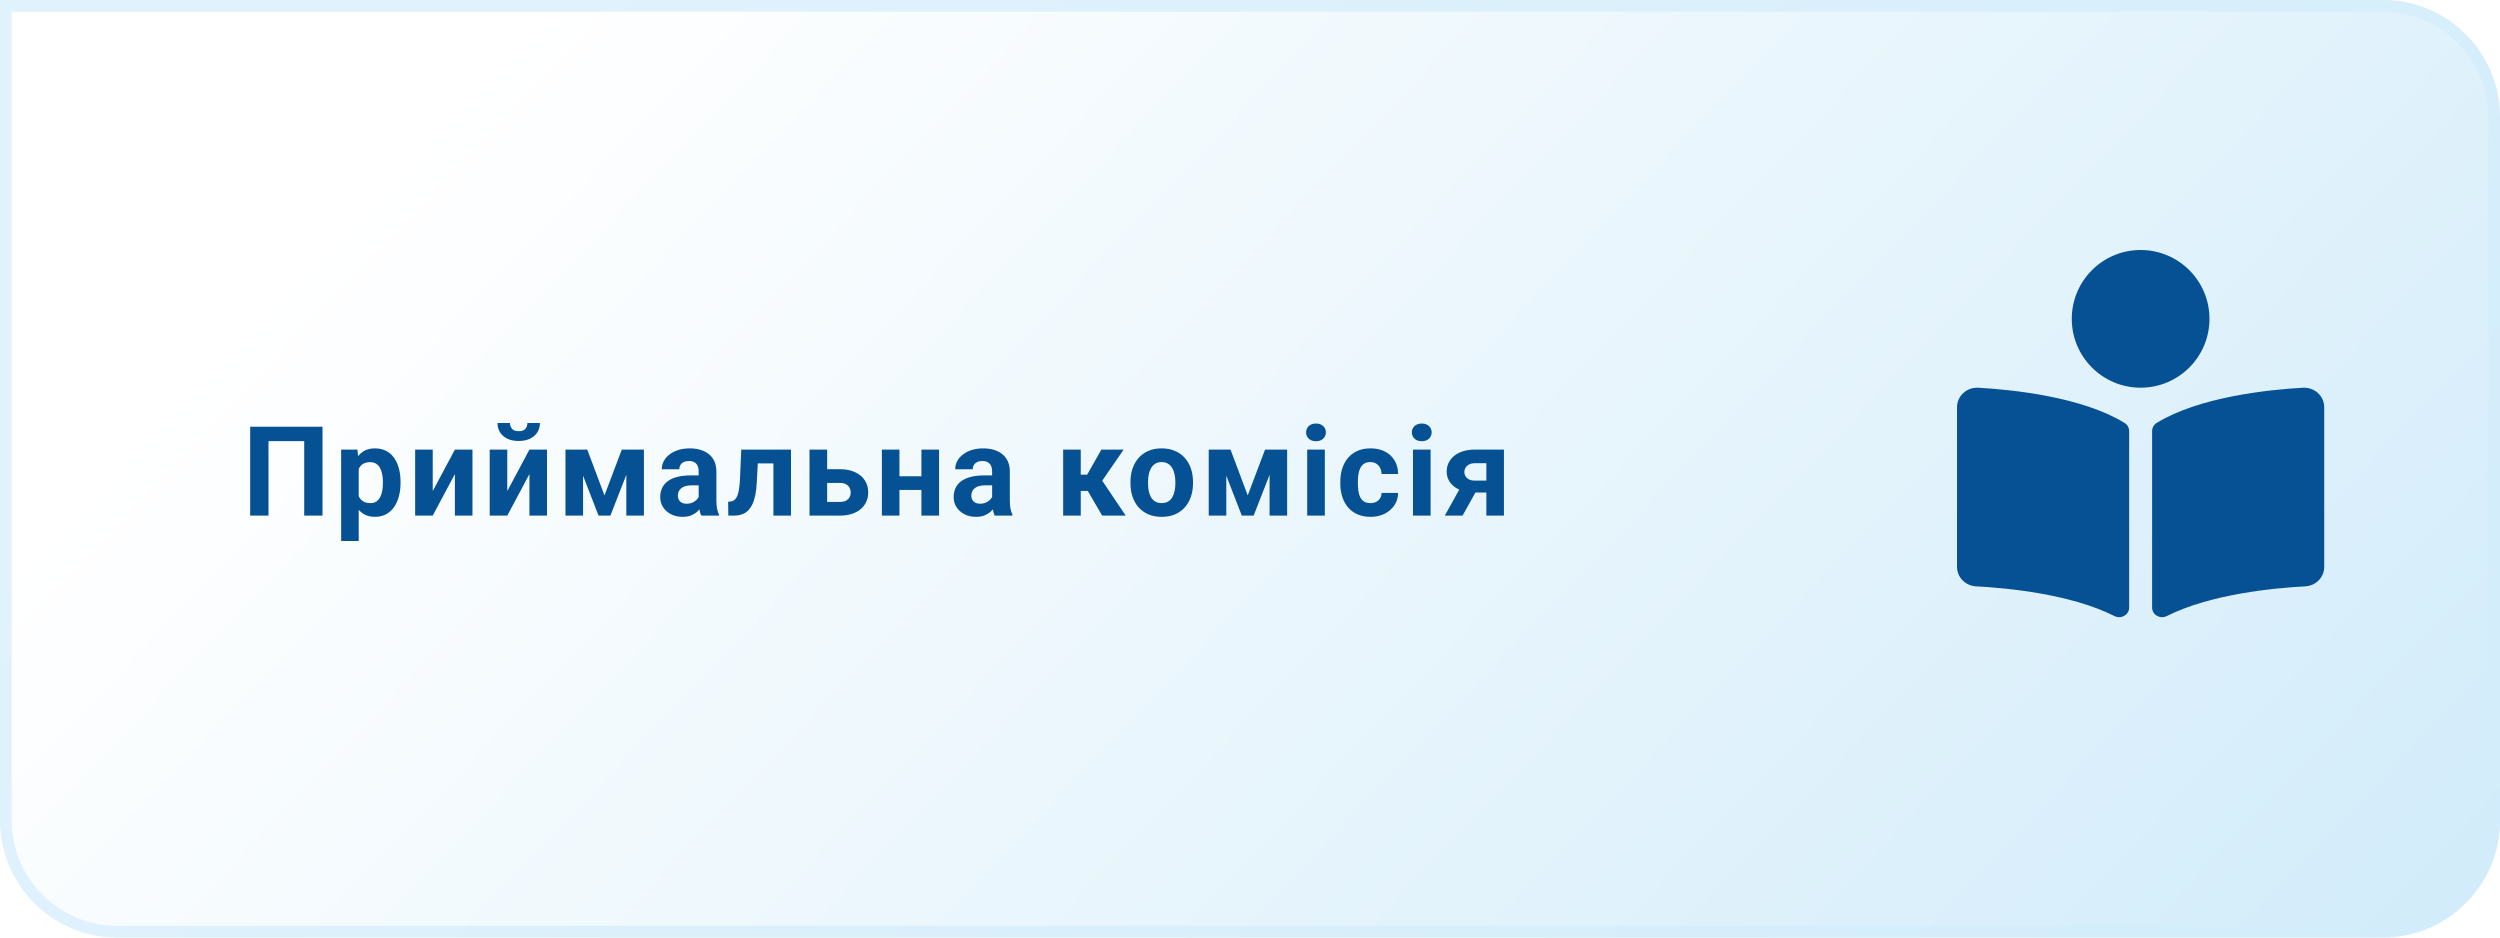
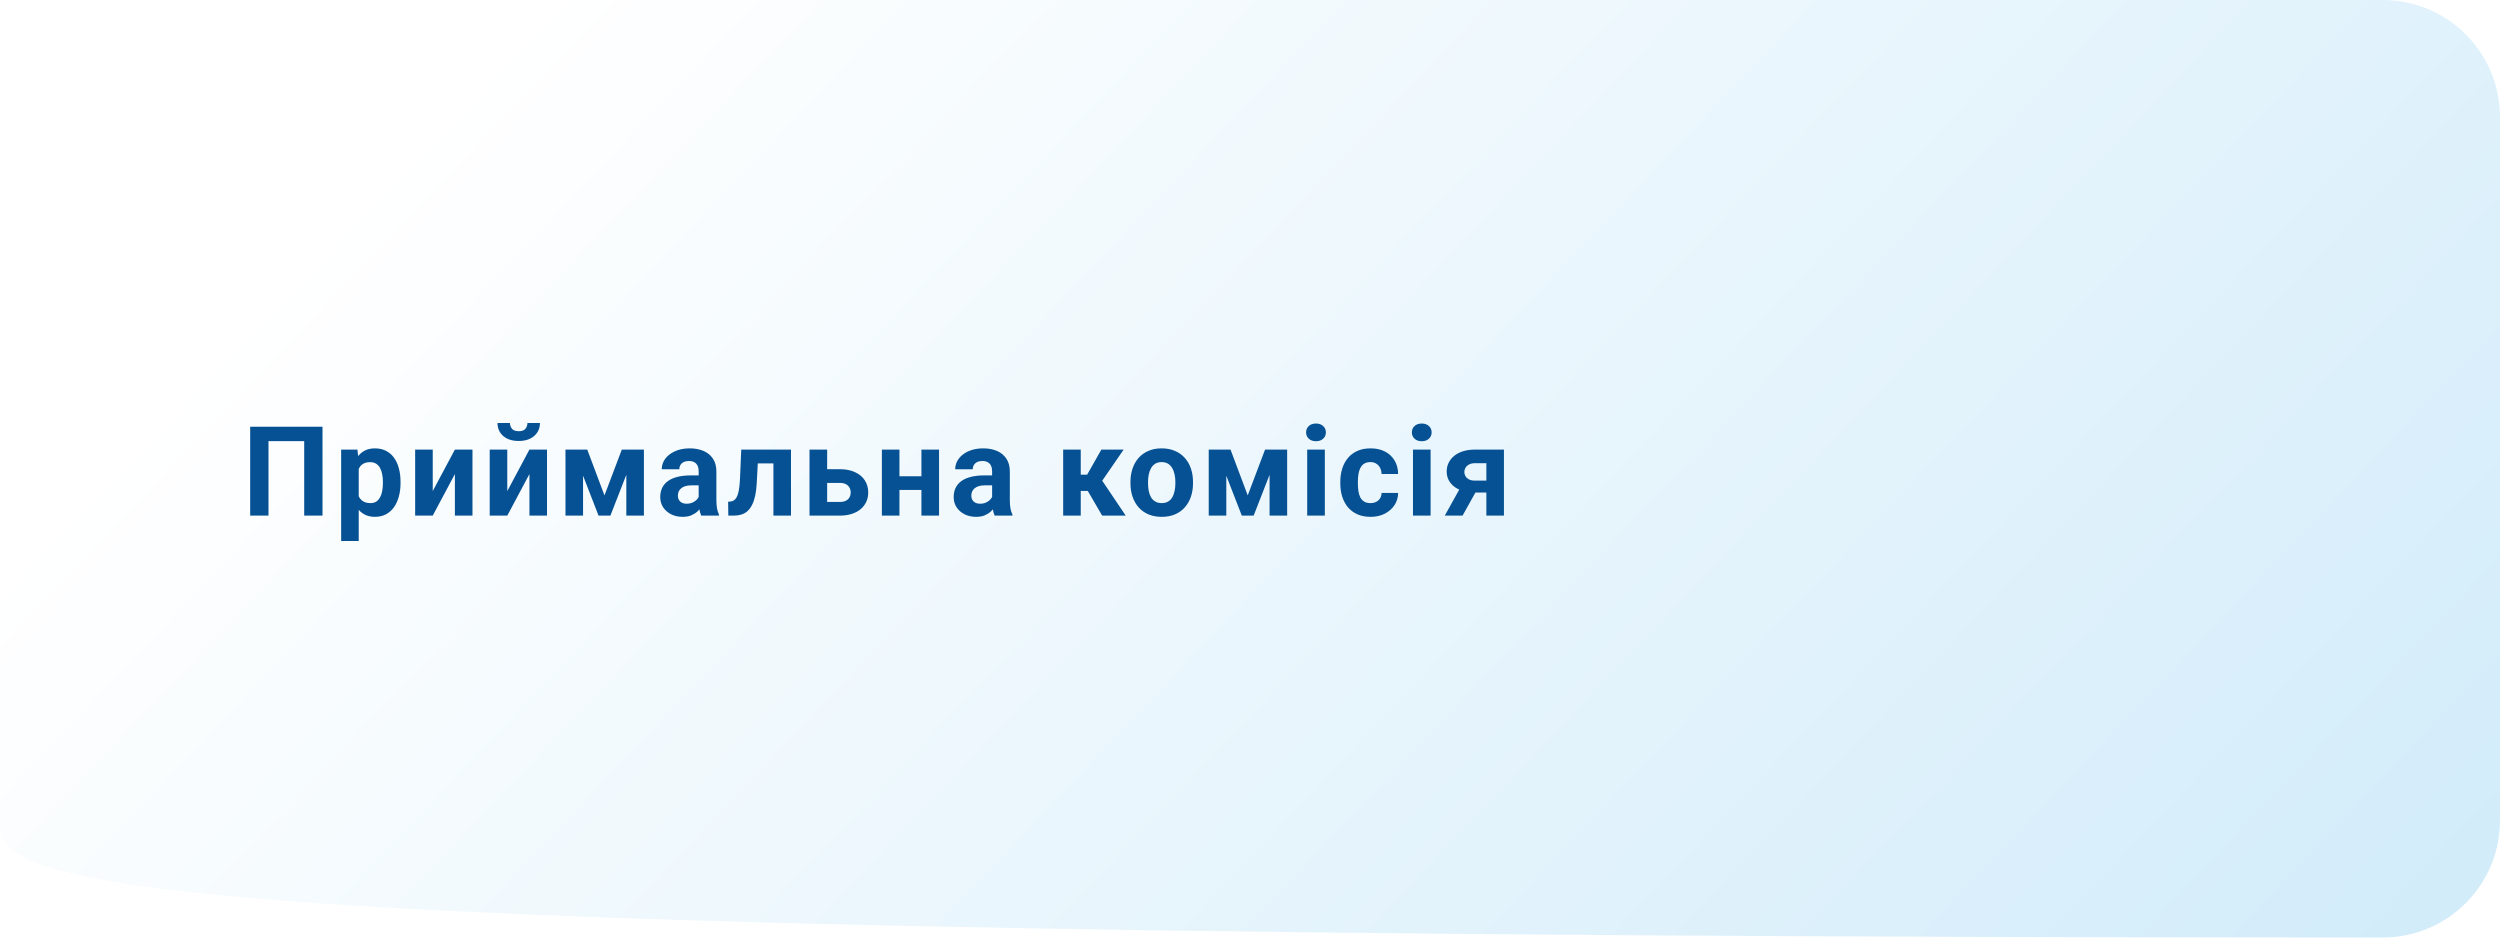
<svg xmlns="http://www.w3.org/2000/svg" width="320" height="120" viewBox="0 0 320 120" fill="none">
-   <path d="M0 0H305C313.284 0 320 6.716 320 15V105C320 113.284 313.284 120 305 120H15C6.716 120 0 113.284 0 105V0Z" fill="url(#paint0_linear_20_3)" />
-   <path d="M0.75 0.75H305C312.87 0.75 319.25 7.13 319.25 15V105C319.25 112.87 312.87 119.25 305 119.25H15C7.13 119.25 0.75 112.87 0.75 105V0.75Z" stroke="#D3EDFB" stroke-opacity="0.7" stroke-width="1.5" />
+   <path d="M0 0H305C313.284 0 320 6.716 320 15V105C320 113.284 313.284 120 305 120C6.716 120 0 113.284 0 105V0Z" fill="url(#paint0_linear_20_3)" />
  <path d="M41.281 54.625V66H38.938V56.461H34.367V66H32.023V54.625H41.281ZM45.917 59.172V69.25H43.667V57.547H45.753L45.917 59.172ZM51.269 61.68V61.844C51.269 62.458 51.196 63.029 51.05 63.555C50.91 64.081 50.701 64.539 50.425 64.93C50.149 65.315 49.806 65.617 49.394 65.836C48.988 66.049 48.519 66.156 47.988 66.156C47.472 66.156 47.024 66.052 46.644 65.844C46.264 65.635 45.944 65.344 45.683 64.969C45.428 64.588 45.222 64.148 45.066 63.648C44.91 63.148 44.79 62.612 44.707 62.039V61.609C44.79 60.995 44.91 60.432 45.066 59.922C45.222 59.406 45.428 58.961 45.683 58.586C45.944 58.206 46.261 57.911 46.636 57.703C47.017 57.495 47.462 57.391 47.972 57.391C48.509 57.391 48.98 57.492 49.386 57.695C49.798 57.898 50.142 58.19 50.417 58.57C50.699 58.95 50.91 59.404 51.05 59.93C51.196 60.456 51.269 61.039 51.269 61.68ZM49.011 61.844V61.68C49.011 61.32 48.98 60.99 48.917 60.688C48.86 60.38 48.767 60.112 48.636 59.883C48.511 59.654 48.345 59.477 48.136 59.352C47.933 59.221 47.686 59.156 47.394 59.156C47.087 59.156 46.824 59.206 46.605 59.305C46.392 59.404 46.217 59.547 46.082 59.734C45.946 59.922 45.845 60.146 45.777 60.406C45.709 60.667 45.667 60.961 45.652 61.289V62.375C45.678 62.76 45.751 63.107 45.871 63.414C45.99 63.716 46.175 63.956 46.425 64.133C46.675 64.31 47.003 64.398 47.41 64.398C47.707 64.398 47.957 64.333 48.16 64.203C48.363 64.068 48.527 63.883 48.652 63.648C48.782 63.414 48.873 63.143 48.925 62.836C48.983 62.529 49.011 62.198 49.011 61.844ZM55.39 62.859L58.226 57.547H60.476V66H58.226V60.68L55.39 66H53.14V57.547H55.39V62.859ZM64.932 62.859L67.768 57.547H70.018V66H67.768V60.68L64.932 66H62.682V57.547H64.932V62.859ZM67.51 54.148H69.112C69.112 54.596 69 54.995 68.776 55.344C68.557 55.688 68.245 55.958 67.838 56.156C67.432 56.349 66.953 56.445 66.401 56.445C65.562 56.445 64.898 56.232 64.409 55.805C63.924 55.378 63.682 54.825 63.682 54.148H65.276C65.276 54.419 65.359 54.661 65.526 54.875C65.698 55.089 65.99 55.195 66.401 55.195C66.807 55.195 67.094 55.089 67.26 54.875C67.427 54.661 67.51 54.419 67.51 54.148ZM77.373 63.414L79.592 57.547H81.428L78.131 66H76.615L73.334 57.547H75.17L77.373 63.414ZM74.631 57.547V66H72.381V57.547H74.631ZM80.17 66V57.547H82.42V66H80.17ZM89.431 64.094V60.328C89.431 60.057 89.387 59.825 89.298 59.633C89.21 59.435 89.072 59.281 88.884 59.172C88.702 59.062 88.465 59.008 88.173 59.008C87.923 59.008 87.707 59.052 87.525 59.141C87.343 59.224 87.202 59.346 87.103 59.508C87.004 59.664 86.955 59.849 86.955 60.062H84.705C84.705 59.703 84.788 59.362 84.955 59.039C85.121 58.716 85.364 58.432 85.681 58.188C85.999 57.938 86.377 57.742 86.814 57.602C87.257 57.461 87.752 57.391 88.298 57.391C88.955 57.391 89.538 57.5 90.048 57.719C90.559 57.938 90.96 58.266 91.252 58.703C91.548 59.141 91.697 59.688 91.697 60.344V63.961C91.697 64.424 91.725 64.805 91.783 65.102C91.84 65.393 91.923 65.648 92.033 65.867V66H89.759C89.65 65.771 89.567 65.484 89.509 65.141C89.457 64.792 89.431 64.443 89.431 64.094ZM89.728 60.852L89.744 62.125H88.486C88.189 62.125 87.931 62.159 87.713 62.227C87.494 62.294 87.314 62.391 87.173 62.516C87.033 62.635 86.929 62.776 86.861 62.938C86.798 63.099 86.767 63.276 86.767 63.469C86.767 63.661 86.811 63.836 86.9 63.992C86.989 64.143 87.116 64.263 87.283 64.352C87.45 64.435 87.645 64.477 87.869 64.477C88.207 64.477 88.502 64.409 88.752 64.273C89.002 64.138 89.194 63.971 89.33 63.773C89.47 63.575 89.543 63.388 89.548 63.211L90.142 64.164C90.059 64.378 89.944 64.599 89.798 64.828C89.658 65.057 89.478 65.273 89.259 65.477C89.041 65.674 88.778 65.838 88.47 65.969C88.163 66.094 87.798 66.156 87.377 66.156C86.84 66.156 86.353 66.049 85.916 65.836C85.483 65.617 85.14 65.318 84.884 64.938C84.634 64.552 84.509 64.115 84.509 63.625C84.509 63.182 84.593 62.789 84.759 62.445C84.926 62.102 85.171 61.812 85.494 61.578C85.822 61.339 86.231 61.159 86.72 61.039C87.21 60.914 87.778 60.852 88.423 60.852H89.728ZM99.599 57.547V59.312H95.442V57.547H99.599ZM101.247 57.547V66H98.997V57.547H101.247ZM94.88 57.547H97.091L96.864 61.812C96.833 62.422 96.768 62.958 96.669 63.422C96.57 63.885 96.437 64.281 96.271 64.609C96.109 64.938 95.914 65.206 95.685 65.414C95.461 65.617 95.198 65.766 94.896 65.859C94.599 65.953 94.271 66 93.911 66H93.224L93.2 64.227L93.489 64.195C93.656 64.18 93.802 64.133 93.927 64.055C94.057 63.971 94.166 63.854 94.255 63.703C94.349 63.547 94.427 63.352 94.489 63.117C94.552 62.878 94.601 62.596 94.638 62.273C94.68 61.95 94.708 61.578 94.724 61.156L94.88 57.547ZM105.024 60.055H107.477C108.248 60.055 108.904 60.182 109.446 60.438C109.993 60.688 110.409 61.036 110.696 61.484C110.988 61.932 111.133 62.45 111.133 63.039C111.133 63.466 111.05 63.862 110.883 64.227C110.722 64.586 110.485 64.898 110.173 65.164C109.86 65.43 109.477 65.635 109.024 65.781C108.571 65.927 108.055 66 107.477 66H103.618V57.547H105.876V64.25H107.477C107.816 64.25 108.087 64.195 108.29 64.086C108.498 63.971 108.649 63.823 108.743 63.641C108.842 63.458 108.891 63.26 108.891 63.047C108.891 62.823 108.842 62.62 108.743 62.438C108.649 62.25 108.498 62.099 108.29 61.984C108.087 61.87 107.816 61.812 107.477 61.812H105.024V60.055ZM118.676 60.961V62.711H114.379V60.961H118.676ZM115.129 57.547V66H112.879V57.547H115.129ZM120.199 57.547V66H117.942V57.547H120.199ZM126.992 64.094V60.328C126.992 60.057 126.948 59.825 126.859 59.633C126.771 59.435 126.632 59.281 126.445 59.172C126.263 59.062 126.026 59.008 125.734 59.008C125.484 59.008 125.268 59.052 125.086 59.141C124.903 59.224 124.763 59.346 124.664 59.508C124.565 59.664 124.515 59.849 124.515 60.062H122.265C122.265 59.703 122.349 59.362 122.515 59.039C122.682 58.716 122.924 58.432 123.242 58.188C123.56 57.938 123.937 57.742 124.375 57.602C124.817 57.461 125.312 57.391 125.859 57.391C126.515 57.391 127.099 57.5 127.609 57.719C128.119 57.938 128.521 58.266 128.812 58.703C129.109 59.141 129.257 59.688 129.257 60.344V63.961C129.257 64.424 129.286 64.805 129.343 65.102C129.401 65.393 129.484 65.648 129.593 65.867V66H127.32C127.211 65.771 127.127 65.484 127.07 65.141C127.018 64.792 126.992 64.443 126.992 64.094ZM127.289 60.852L127.304 62.125H126.047C125.75 62.125 125.492 62.159 125.273 62.227C125.054 62.294 124.875 62.391 124.734 62.516C124.593 62.635 124.489 62.776 124.422 62.938C124.359 63.099 124.328 63.276 124.328 63.469C124.328 63.661 124.372 63.836 124.461 63.992C124.549 64.143 124.677 64.263 124.843 64.352C125.01 64.435 125.205 64.477 125.429 64.477C125.768 64.477 126.062 64.409 126.312 64.273C126.562 64.138 126.755 63.971 126.89 63.773C127.031 63.575 127.104 63.388 127.109 63.211L127.703 64.164C127.619 64.378 127.505 64.599 127.359 64.828C127.218 65.057 127.039 65.273 126.82 65.477C126.601 65.674 126.338 65.838 126.031 65.969C125.724 66.094 125.359 66.156 124.937 66.156C124.401 66.156 123.914 66.049 123.476 65.836C123.044 65.617 122.7 65.318 122.445 64.938C122.195 64.552 122.07 64.115 122.07 63.625C122.07 63.182 122.153 62.789 122.32 62.445C122.487 62.102 122.731 61.812 123.054 61.578C123.382 61.339 123.791 61.159 124.281 61.039C124.771 60.914 125.338 60.852 125.984 60.852H127.289ZM138.335 57.547V66H136.085V57.547H138.335ZM143.827 57.547L140.186 62.836H137.936L137.663 60.758H139.155L140.975 57.547H143.827ZM141.077 66L138.999 62.43L140.96 61.344L144.092 66H141.077ZM144.698 61.859V61.695C144.698 61.075 144.786 60.505 144.963 59.984C145.14 59.458 145.398 59.003 145.737 58.617C146.075 58.232 146.492 57.932 146.987 57.719C147.481 57.5 148.049 57.391 148.69 57.391C149.33 57.391 149.901 57.5 150.401 57.719C150.901 57.932 151.32 58.232 151.658 58.617C152.002 59.003 152.263 59.458 152.44 59.984C152.617 60.505 152.705 61.075 152.705 61.695V61.859C152.705 62.474 152.617 63.044 152.44 63.57C152.263 64.091 152.002 64.547 151.658 64.938C151.32 65.323 150.903 65.622 150.408 65.836C149.914 66.049 149.346 66.156 148.705 66.156C148.065 66.156 147.494 66.049 146.994 65.836C146.5 65.622 146.08 65.323 145.737 64.938C145.398 64.547 145.14 64.091 144.963 63.57C144.786 63.044 144.698 62.474 144.698 61.859ZM146.948 61.695V61.859C146.948 62.214 146.979 62.544 147.041 62.852C147.104 63.159 147.203 63.43 147.338 63.664C147.479 63.893 147.661 64.073 147.885 64.203C148.109 64.333 148.382 64.398 148.705 64.398C149.018 64.398 149.286 64.333 149.51 64.203C149.734 64.073 149.914 63.893 150.049 63.664C150.184 63.43 150.283 63.159 150.346 62.852C150.414 62.544 150.448 62.214 150.448 61.859V61.695C150.448 61.352 150.414 61.029 150.346 60.727C150.283 60.419 150.182 60.148 150.041 59.914C149.906 59.675 149.726 59.487 149.502 59.352C149.278 59.216 149.007 59.148 148.69 59.148C148.372 59.148 148.101 59.216 147.877 59.352C147.658 59.487 147.479 59.675 147.338 59.914C147.203 60.148 147.104 60.419 147.041 60.727C146.979 61.029 146.948 61.352 146.948 61.695ZM159.709 63.414L161.927 57.547H163.763L160.467 66H158.951L155.67 57.547H157.506L159.709 63.414ZM156.967 57.547V66H154.717V57.547H156.967ZM162.506 66V57.547H164.756V66H162.506ZM169.579 57.547V66H167.322V57.547H169.579ZM167.181 55.344C167.181 55.016 167.296 54.745 167.525 54.531C167.754 54.318 168.061 54.211 168.447 54.211C168.827 54.211 169.131 54.318 169.361 54.531C169.595 54.745 169.712 55.016 169.712 55.344C169.712 55.672 169.595 55.943 169.361 56.156C169.131 56.37 168.827 56.477 168.447 56.477C168.061 56.477 167.754 56.37 167.525 56.156C167.296 55.943 167.181 55.672 167.181 55.344ZM175.411 64.398C175.687 64.398 175.932 64.346 176.145 64.242C176.359 64.133 176.526 63.982 176.645 63.789C176.77 63.591 176.835 63.359 176.841 63.094H178.958C178.953 63.688 178.794 64.216 178.481 64.68C178.169 65.138 177.749 65.5 177.223 65.766C176.697 66.026 176.109 66.156 175.458 66.156C174.802 66.156 174.229 66.047 173.739 65.828C173.255 65.609 172.851 65.307 172.528 64.922C172.205 64.531 171.963 64.078 171.802 63.562C171.64 63.042 171.559 62.484 171.559 61.891V61.664C171.559 61.065 171.64 60.508 171.802 59.992C171.963 59.471 172.205 59.018 172.528 58.633C172.851 58.242 173.255 57.938 173.739 57.719C174.223 57.5 174.791 57.391 175.442 57.391C176.135 57.391 176.742 57.523 177.262 57.789C177.789 58.055 178.2 58.435 178.497 58.93C178.799 59.419 178.953 60 178.958 60.672H176.841C176.835 60.391 176.776 60.135 176.661 59.906C176.552 59.677 176.39 59.495 176.177 59.359C175.968 59.219 175.71 59.148 175.403 59.148C175.075 59.148 174.807 59.219 174.598 59.359C174.39 59.495 174.229 59.682 174.114 59.922C173.999 60.156 173.919 60.425 173.872 60.727C173.83 61.023 173.809 61.336 173.809 61.664V61.891C173.809 62.219 173.83 62.534 173.872 62.836C173.914 63.138 173.992 63.406 174.106 63.641C174.226 63.875 174.39 64.06 174.598 64.195C174.807 64.331 175.078 64.398 175.411 64.398ZM183.117 57.547V66H180.86V57.547H183.117ZM180.719 55.344C180.719 55.016 180.834 54.745 181.063 54.531C181.292 54.318 181.599 54.211 181.985 54.211C182.365 54.211 182.67 54.318 182.899 54.531C183.133 54.745 183.25 55.016 183.25 55.344C183.25 55.672 183.133 55.943 182.899 56.156C182.67 56.37 182.365 56.477 181.985 56.477C181.599 56.477 181.292 56.37 181.063 56.156C180.834 55.943 180.719 55.672 180.719 55.344ZM187.277 61.781H189.558L187.207 66H184.933L187.277 61.781ZM188.793 57.547H192.504V66H190.254V59.289H188.793C188.486 59.289 188.23 59.346 188.027 59.461C187.824 59.57 187.673 59.714 187.574 59.891C187.48 60.062 187.433 60.24 187.433 60.422C187.433 60.599 187.48 60.771 187.574 60.938C187.668 61.104 187.814 61.242 188.012 61.352C188.209 61.461 188.457 61.516 188.754 61.516H191.09V63.047H188.754C188.196 63.047 187.696 62.979 187.254 62.844C186.816 62.708 186.441 62.521 186.129 62.281C185.821 62.036 185.584 61.753 185.418 61.43C185.256 61.102 185.176 60.742 185.176 60.352C185.176 59.945 185.259 59.573 185.426 59.234C185.592 58.896 185.832 58.599 186.144 58.344C186.457 58.089 186.834 57.893 187.277 57.758C187.725 57.617 188.23 57.547 188.793 57.547Z" fill="#055193" />
  <g filter="url(#filter0_dd_20_3)">
-     <path d="M275.312 43.812C275.312 38.946 271.367 35 266.5 35C261.633 35 257.687 38.946 257.687 43.812C257.687 48.679 261.633 52.625 266.5 52.625C271.367 52.625 275.312 48.679 275.312 43.812ZM264.443 57.132C258.996 53.798 250.175 52.882 245.735 52.63C244.244 52.545 243 53.682 243 55.117V75.569C243 76.885 244.064 77.981 245.432 78.052C249.44 78.263 257.548 79.033 263.152 81.855C264.012 82.288 265.032 81.698 265.032 80.766V58.184C265.031 57.755 264.819 57.362 264.443 57.132V57.132ZM287.264 52.63C282.825 52.881 274.003 53.798 268.557 57.132C268.181 57.362 267.969 57.771 267.969 58.2V80.763C267.969 81.698 268.992 82.289 269.854 81.855C275.458 79.035 283.561 78.264 287.568 78.054C288.936 77.983 290 76.886 290 75.57V55.117C289.999 53.682 288.755 52.545 287.263 52.63H287.264Z" fill="#055193" />
-   </g>
+     </g>
  <defs>
    <filter id="filter0_dd_20_3" x="230" y="12" width="87" height="87" filterUnits="userSpaceOnUse" color-interpolation-filters="sRGB">
      <feFlood flood-opacity="0" result="BackgroundImageFix" />
      <feColorMatrix in="SourceAlpha" type="matrix" values="0 0 0 0 0 0 0 0 0 0 0 0 0 0 0 0 0 0 127 0" result="hardAlpha" />
      <feOffset dx="7" dy="-3" />
      <feGaussianBlur stdDeviation="10" />
      <feComposite in2="hardAlpha" operator="out" />
      <feColorMatrix type="matrix" values="0 0 0 0 0.086 0 0 0 0 0.196 0 0 0 0 0.361 0 0 0 0.25 0" />
      <feBlend mode="normal" in2="BackgroundImageFix" result="effect1_dropShadow_20_3" />
      <feColorMatrix in="SourceAlpha" type="matrix" values="0 0 0 0 0 0 0 0 0 0 0 0 0 0 0 0 0 0 127 0" result="hardAlpha" />
      <feOffset dx="0.5" />
      <feGaussianBlur stdDeviation="0.75" />
      <feComposite in2="hardAlpha" operator="out" />
      <feColorMatrix type="matrix" values="0 0 0 0 0.086 0 0 0 0 0.196 0 0 0 0 0.361 0 0 0 0.5 0" />
      <feBlend mode="normal" in2="effect1_dropShadow_20_3" result="effect2_dropShadow_20_3" />
      <feBlend mode="normal" in="SourceGraphic" in2="effect2_dropShadow_20_3" result="shape" />
    </filter>
    <linearGradient id="paint0_linear_20_3" x1="527" y1="188.4" x2="192.444" y2="-129.561" gradientUnits="userSpaceOnUse">
      <stop stop-color="#AFDDF6" />
      <stop offset="1" stop-color="white" />
    </linearGradient>
  </defs>
</svg>